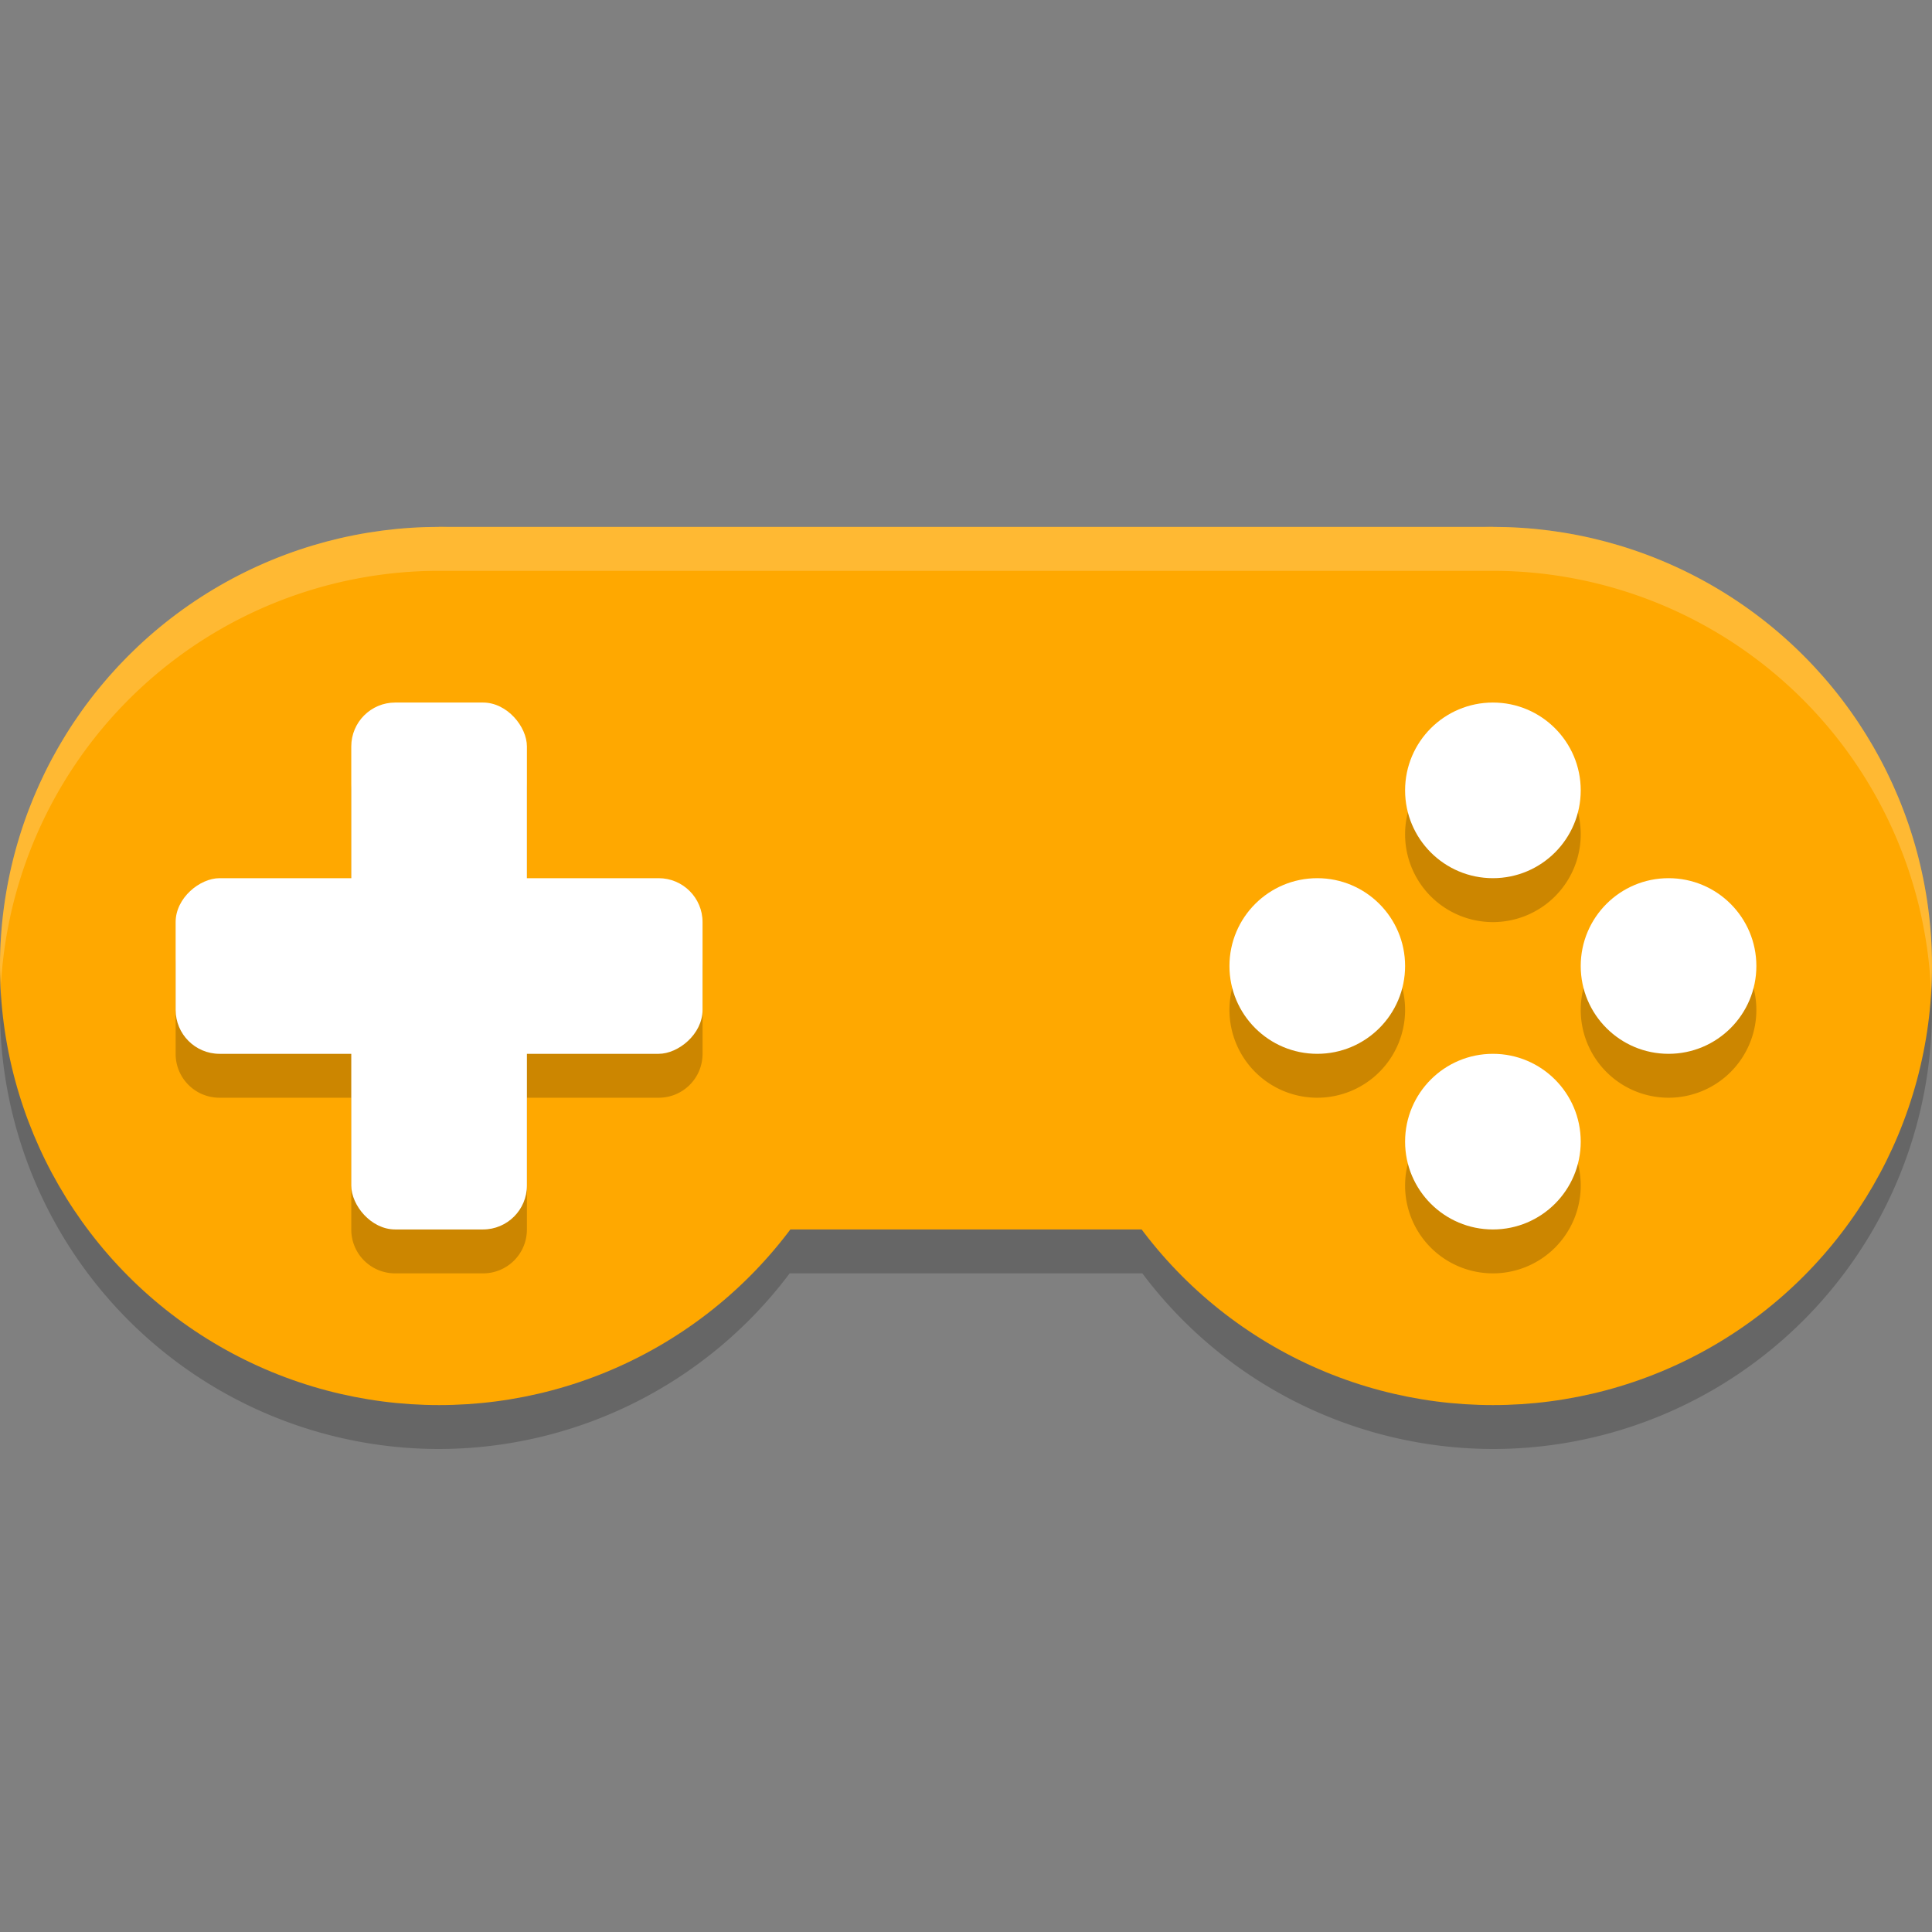
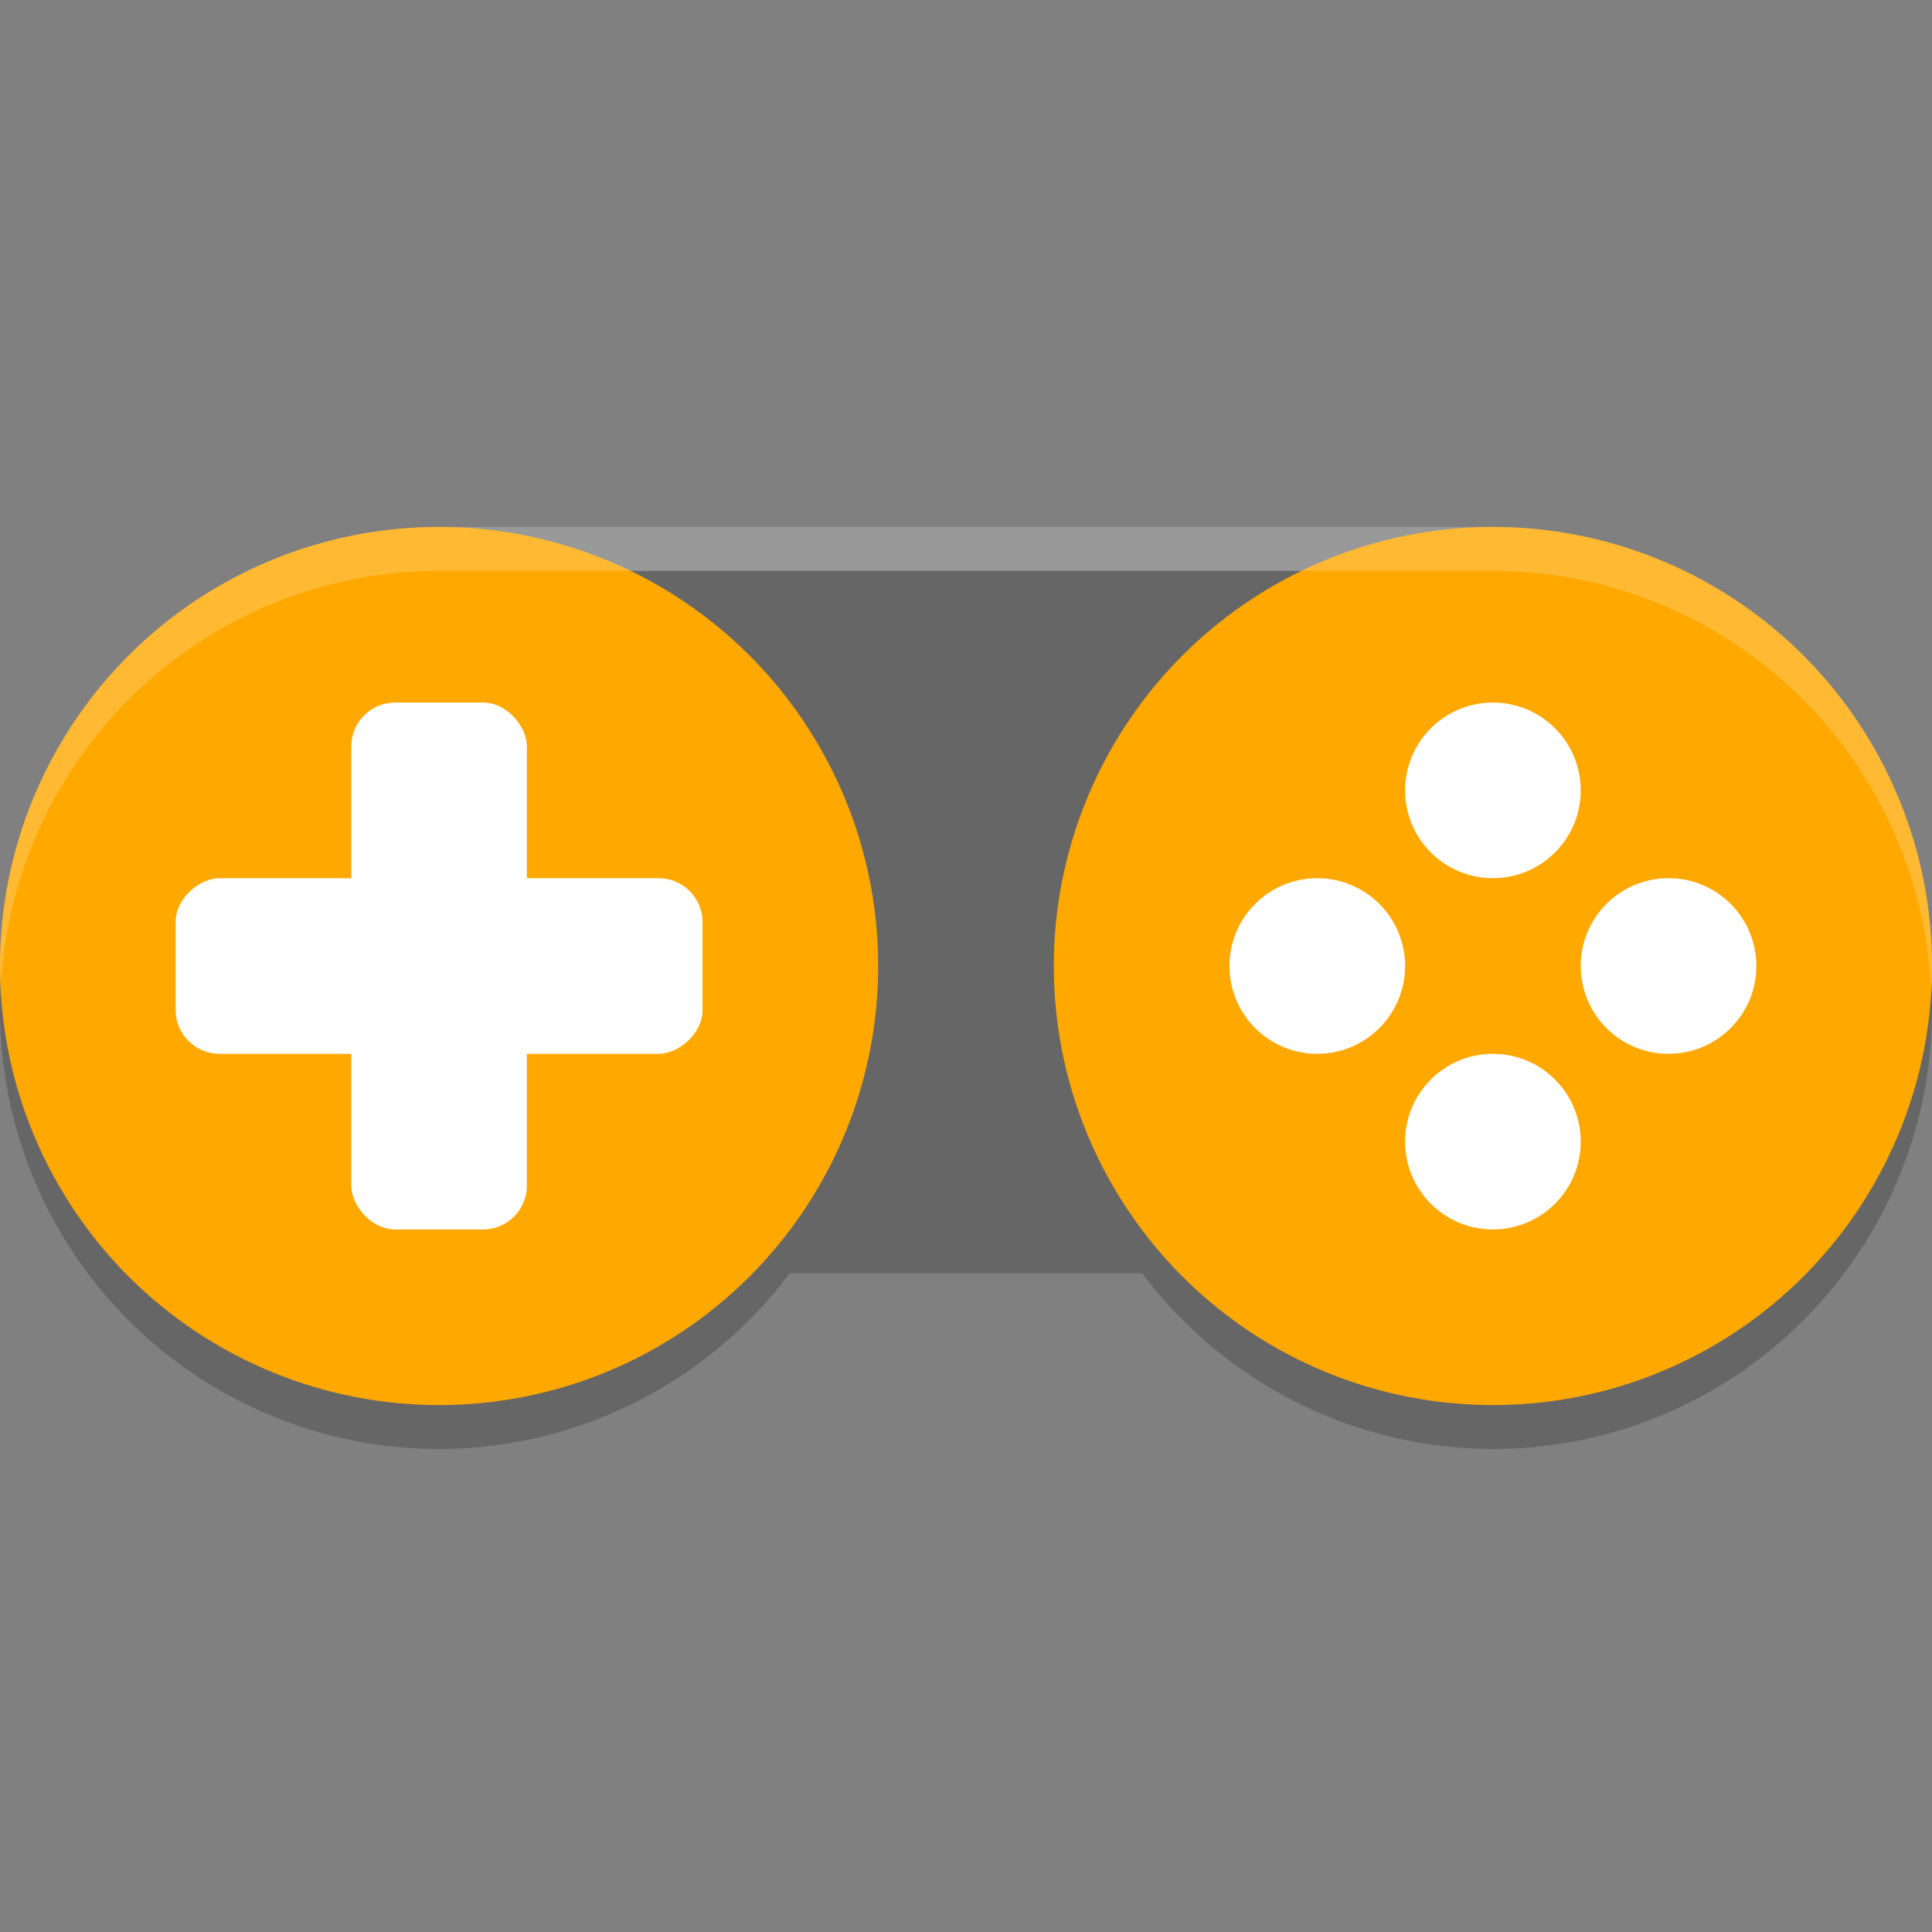
<svg xmlns="http://www.w3.org/2000/svg" width="22" height="22" version="1.1">
  <rect width="100%" height="100%" fill="#808080" stroke="none" />
  <path style="opacity:0.2" d="m 5,6.5 a 5,5 0 0 0 -5,5 5,5 0 0 0 5,5 5,5 0 0 0 3.992,-2 H 13.008 A 5,5 0 0 0 17,16.5 a 5,5 0 0 0 5,-5 5,5 0 0 0 -5,-5 z" />
-   <rect style="fill:#ffa800" width="12" height="8" x="5" y="6" />
  <circle style="fill:#ffa800" cx="5" cy="11" r="5" />
  <circle style="fill:#ffa800" cx="17" cy="11" r="5" />
-   <path style="opacity:0.2" d="M 4.5,8.5 C 4.223,8.5 4,8.723 4,9 v 1.5 H 2.5 C 2.223,10.5 2,10.723 2,11 v 1 c 0,0.277 0.223,0.5 0.5,0.5 H 4 V 14 c 0,0.277 0.223,0.5 0.5,0.5 h 1 C 5.777,14.5 6,14.277 6,14 V 12.5 H 7.5 C 7.777,12.5 8,12.277 8,12 V 11 C 8,10.723 7.777,10.5 7.5,10.5 H 6 V 9 C 6,8.723 5.777,8.5 5.5,8.5 Z m 12.5,0 a 1,1 0 0 0 -1,1 1,1 0 0 0 1,1 1,1 0 0 0 1,-1 1,1 0 0 0 -1,-1 z m -2,2 a 1,1 0 0 0 -1,1 1,1 0 0 0 1,1 1,1 0 0 0 1,-1 1,1 0 0 0 -1,-1 z m 4,0 a 1,1 0 0 0 -1,1 1,1 0 0 0 1,1 1,1 0 0 0 1,-1 1,1 0 0 0 -1,-1 z m -2,2 a 1,1 0 0 0 -1,1 1,1 0 0 0 1,1 1,1 0 0 0 1,-1 1,1 0 0 0 -1,-1 z" />
  <rect style="fill:#ffffff" width="2" height="6" x="4" y="8" rx=".5" ry=".5" />
  <rect style="fill:#ffffff" width="2" height="6" x="10" y="-8" rx=".5" ry=".5" transform="rotate(90)" />
  <circle style="fill:#ffffff" cx="17" cy="9" r="1" />
  <circle style="fill:#ffffff" cx="17" cy="13" r="1" />
  <circle style="fill:#ffffff" cx="11" cy="-19" r="1" transform="rotate(90)" />
  <circle style="fill:#ffffff" cx="11" cy="-15" r="1" transform="rotate(90)" />
  <path style="opacity:0.2;fill:#ffffff" d="M 5,6 A 5,5 0 0 0 0,11 5,5 0 0 0 0.011,11.207 5,5 0 0 1 5,6.5 H 17 A 5,5 0 0 1 21.989,11.293 5,5 0 0 0 22,11 5,5 0 0 0 17,6 Z" />
</svg>